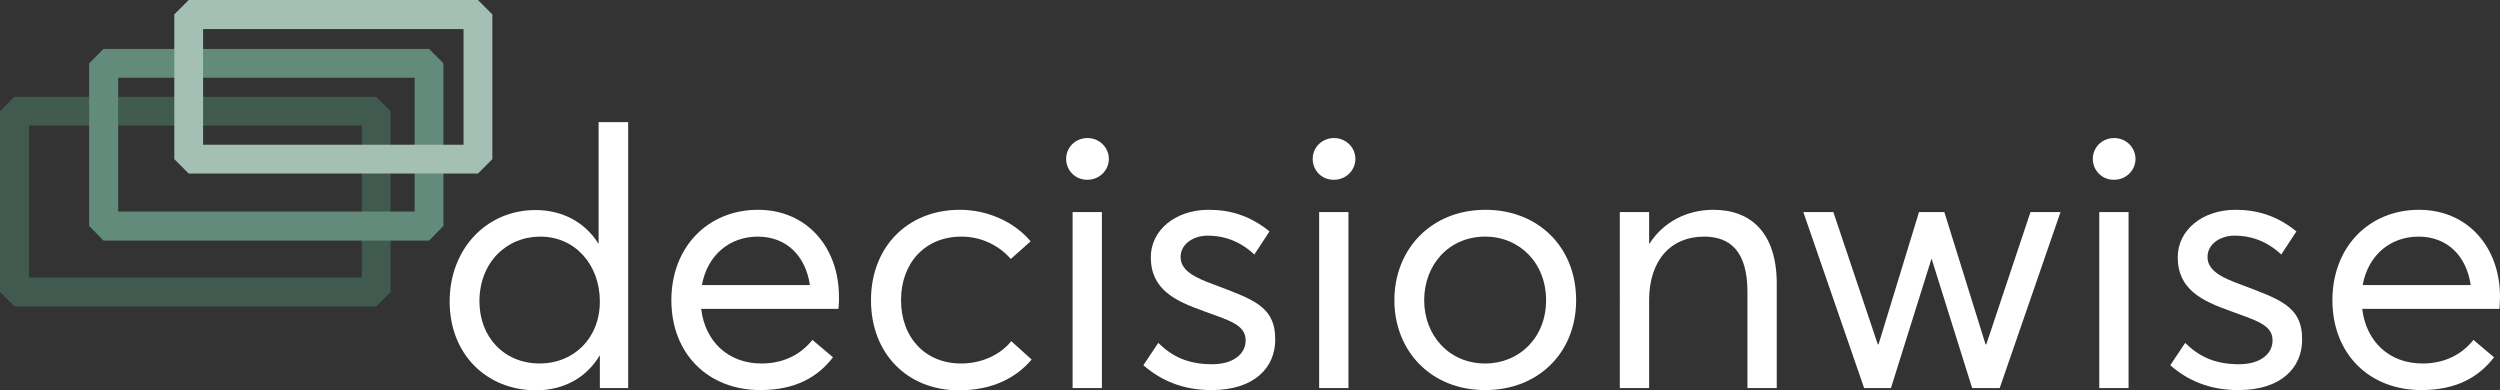
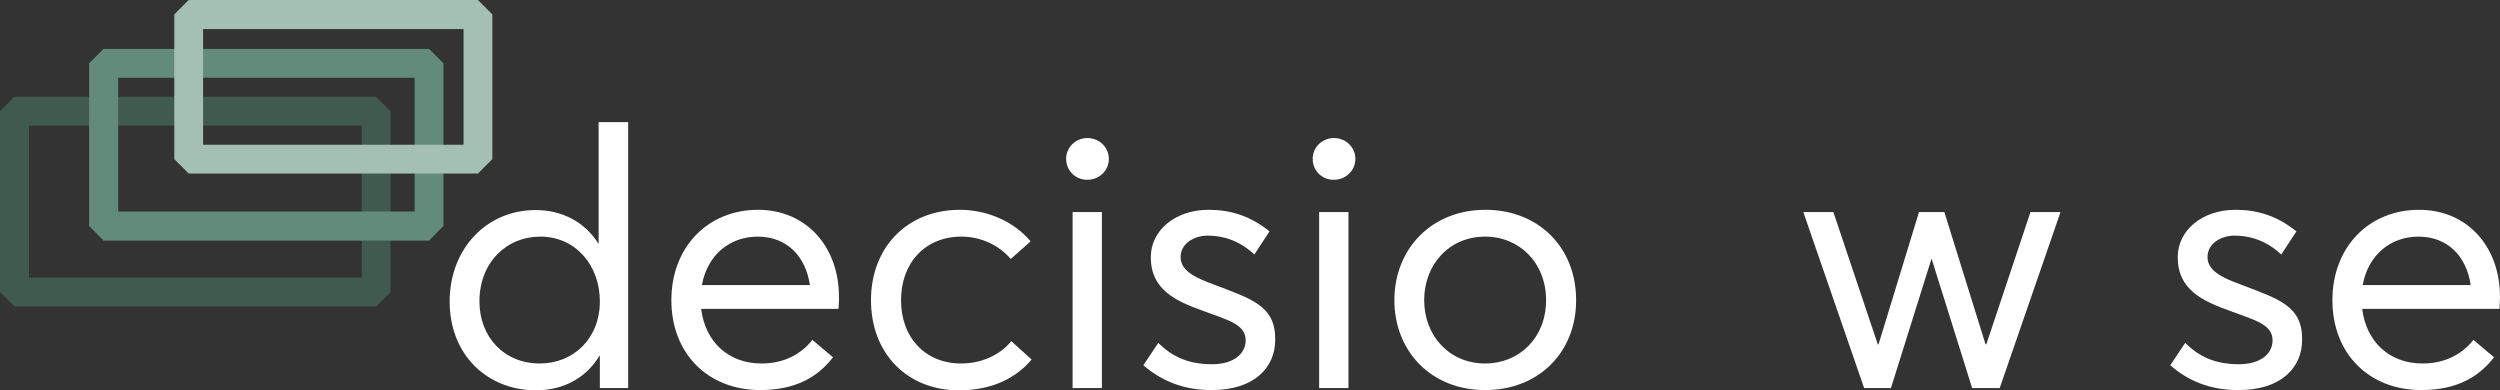
<svg xmlns="http://www.w3.org/2000/svg" version="1.1" id="Layer_1" x="0px" y="0px" viewBox="0 0 1006.9 157.2" style="enable-background:new 0 0 1006.9 157.2;" xml:space="preserve">
  <rect x="0" y="0" width="1006.9" height="157.2" fill="#333333" stroke="none" />
  <style type="text/css">
	.st0{fill:#FFFFFF;}
	.st1{fill:#405A50;}
	.st2{fill:#628B7B;}
	.st3{fill:#A4BFB4;}
</style>
  <g>
    <g>
      <path class="st0" d="M181.1,121.4c0-21,14.7-36.8,34.6-36.8c10.8,0,19.9,4.9,25.3,13.5h0.1V49.2H253v107.1h-11.4v-13.1h-0.1    c-5.1,8.6-14.1,14-25.6,14C196.2,157.2,181.1,142.9,181.1,121.4z M241.6,121.4c0-14.6-9.8-26.1-24-26.1    c-13.5,0-24.5,10.3-24.5,26.1c0,14.3,9.9,25,24.3,25C230.9,146.4,241.6,136.4,241.6,121.4z" />
      <path class="st0" d="M337.7,124.4h-55.3c1.6,13.2,10.9,22,24.3,22c9.5,0,16.2-4.1,20.5-9.5l8.3,7c-6.1,7.9-15,13.2-29.3,13.2    c-21,0-35.8-14.6-35.8-36.2c0-21.4,14.7-36.4,34.9-36.4c19.4,0,32.6,14.8,32.6,35.1C338,121.5,337.7,123.6,337.7,124.4z     M282.7,114.8h43.5c-1.7-11.6-9.3-19.5-21-19.5C293.9,95.3,284.9,102.7,282.7,114.8z" />
      <path class="st0" d="M350.8,120.9c0-21.4,14.7-36.4,35.8-36.4c10.6,0,21.5,4.4,28.5,12.7l-8,7.1c-4.5-5.2-11.5-9-19.9-9    c-14.6,0-24.3,10.6-24.3,25.6c0,15.1,9.8,25.5,24.2,25.5c8.4,0,15.9-3.6,20.2-9l8.2,7.4c-6,7.1-15.4,12.4-29.3,12.4    C365.5,157.2,350.8,142.5,350.8,120.9z" />
      <path class="st0" d="M429.4,64c0-4.7,3.8-8.4,8.6-8.4c4.8,0,8.6,3.8,8.6,8.4s-3.8,8.4-8.6,8.4C433.2,72.5,429.4,68.7,429.4,64z     M432,85.4h11.8v70.9H432V85.4z" />
      <path class="st0" d="M460.5,147.1l6-9c5.5,5.4,11.8,8.6,21.7,8.6c8.6,0,13.5-4.2,13.5-9.6c0-6.3-6.5-8-16.9-11.8    c-11.5-4.1-21.3-8.7-21.3-21.7c0-10.9,9.9-19.1,23.3-19.1c8.6,0,16.6,2.3,24.5,8.7l-6.1,9.3c-6.1-5.7-12.7-7.6-18.8-7.6    c-5.5,0-10.9,3.2-10.9,8.6c0,5.5,5.7,8.3,13.4,11.1c15,5.8,24.9,8.4,24.7,22.3c0,11.1-8.4,20.2-25.5,20.2    C476.4,157.2,467.4,153.1,460.5,147.1z" />
-       <path class="st0" d="M528.7,64c0-4.7,3.8-8.4,8.6-8.4c4.8,0,8.6,3.8,8.6,8.4s-3.8,8.4-8.6,8.4C532.4,72.5,528.7,68.7,528.7,64z     M531.3,85.4h11.8v70.9h-11.8V85.4z" />
+       <path class="st0" d="M528.7,64c0-4.7,3.8-8.4,8.6-8.4c4.8,0,8.6,3.8,8.6,8.4s-3.8,8.4-8.6,8.4C532.4,72.5,528.7,68.7,528.7,64z     M531.3,85.4h11.8v70.9h-11.8V85.4" />
      <path class="st0" d="M561.6,120.9c0-20.4,14.7-36.4,36.7-36.4c21,0,36.5,14.8,36.5,36.4c0,21.5-15.6,36.2-36.5,36.2    C576.3,157.2,561.6,141.3,561.6,120.9z M622.7,120.9c0-15.1-10.8-25.6-24.5-25.6c-14.8,0-24.6,11.5-24.6,25.6    c0,14.1,9.9,25.5,24.6,25.5C611.8,146.4,622.7,136.1,622.7,120.9z" />
-       <path class="st0" d="M652.4,85.4h11.8v12.8h0.1c5.5-8.6,14.8-13.7,25.8-13.7c15.3,0,25.5,9.5,25.5,29.7v42.1h-11.8v-38.7    c0-16.6-7.1-22.3-17.5-22.3c-13.4,0-22.1,9.6-22.1,25.6v35.4h-11.8V85.4z" />
      <path class="st0" d="M726.3,85.4h12.1l17.9,53.3h0.3l16.3-53.3h10.2l16.6,53.3h0.3l17.8-53.3h12.1l-24.5,70.9h-11.1l-16.3-52h-0.1    l-16.3,52h-10.8L726.3,85.4z" />
-       <path class="st0" d="M842.9,64c0-4.7,3.8-8.4,8.6-8.4c4.8,0,8.6,3.8,8.6,8.4s-3.8,8.4-8.6,8.4C846.7,72.5,842.9,68.7,842.9,64z     M845.5,85.4h11.8v70.9h-11.8V85.4z" />
      <path class="st0" d="M874.1,147.1l6-9c5.5,5.4,11.8,8.6,21.7,8.6c8.6,0,13.5-4.2,13.5-9.6c0-6.3-6.6-8-16.9-11.8    c-11.5-4.1-21.3-8.7-21.3-21.7c0-10.9,9.9-19.1,23.3-19.1c8.6,0,16.6,2.3,24.5,8.7l-6.1,9.3c-6.1-5.7-12.7-7.6-18.8-7.6    c-5.5,0-10.9,3.2-10.9,8.6c0,5.5,5.7,8.3,13.4,11.1c15,5.8,24.9,8.4,24.7,22.3c0,11.1-8.4,20.2-25.5,20.2    C889.9,157.2,880.9,153.1,874.1,147.1z" />
      <path class="st0" d="M1006.7,124.4h-55.3c1.6,13.2,10.9,22,24.3,22c9.5,0,16.2-4.1,20.5-9.5l8.3,7c-6.1,7.9-15,13.2-29.3,13.2    c-21,0-35.8-14.6-35.8-36.2c0-21.4,14.7-36.4,34.9-36.4c19.4,0,32.6,14.8,32.6,35.1C1006.9,121.5,1006.7,123.6,1006.7,124.4z     M951.6,114.8h43.5c-1.7-11.6-9.3-19.5-21-19.5C962.8,95.3,953.8,102.7,951.6,114.8z" />
    </g>
    <g>
      <path class="st1" d="M151.5,123.4H5.8L0,117.6V44.8L5.8,39h145.7l5.8,5.8v72.8L151.5,123.4z M11.7,111.8h134V50.6h-134V111.8z" />
    </g>
    <g>
      <path class="st2" d="M172.8,96.9H41.7L35.9,91V25.5l5.8-5.8h131.1l5.8,5.8V91L172.8,96.9z M47.6,85.2H167V31.3H47.6V85.2z" />
    </g>
    <g>
      <path class="st3" d="M192.5,69.9H76l-5.8-5.8V5.8L76,0h116.5l5.8,5.8v58.3L192.5,69.9z M81.8,58.3h104.9V11.7H81.8V58.3z" />
    </g>
  </g>
</svg>